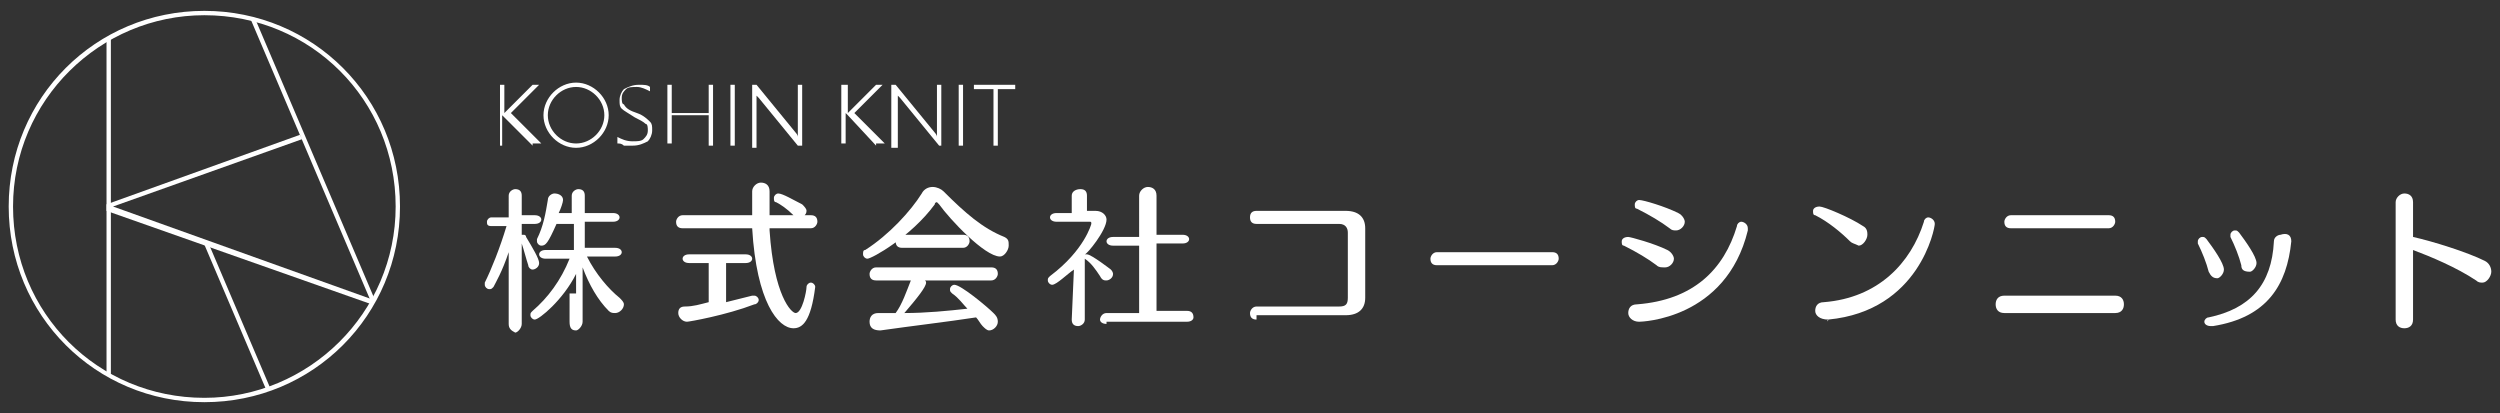
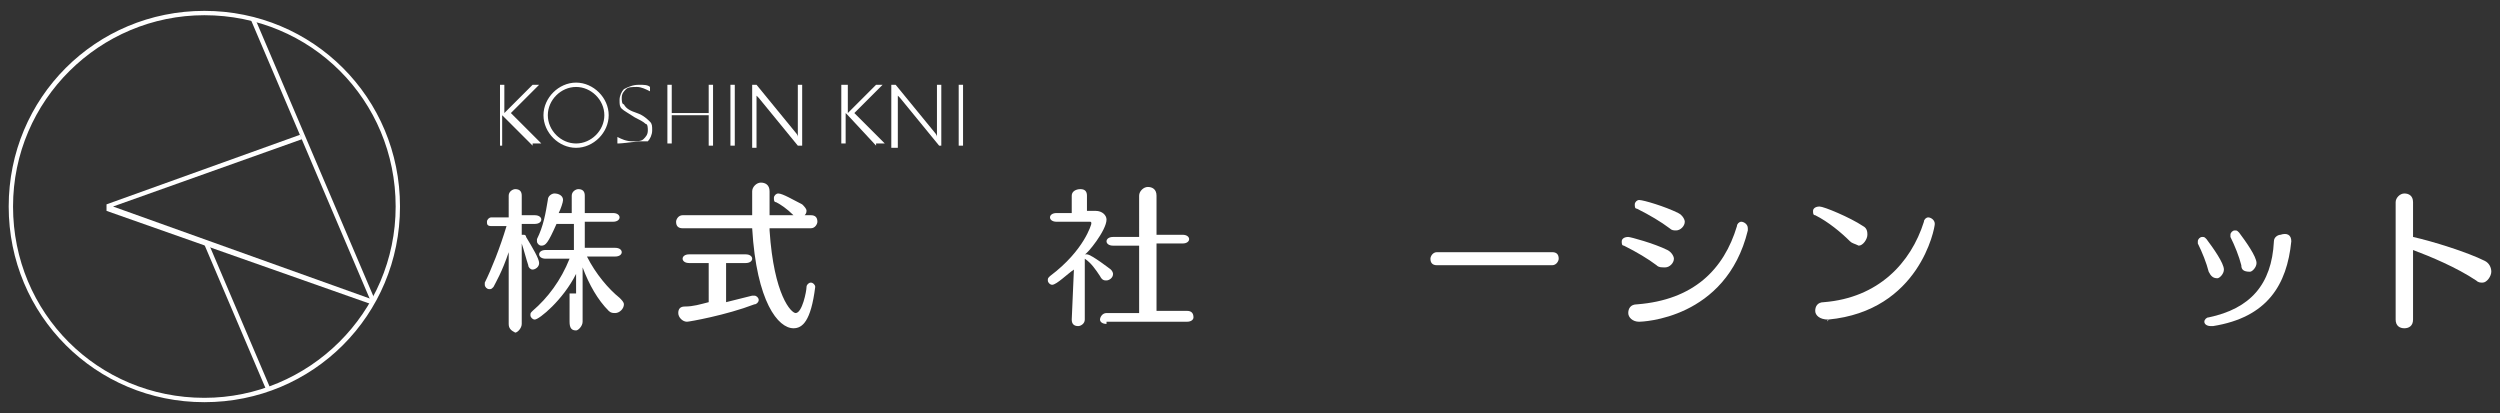
<svg xmlns="http://www.w3.org/2000/svg" version="1.1" id="レイヤー_1" x="0px" y="0px" viewBox="0 0 115 19" style="enable-background:new 0 0 115 19;" xml:space="preserve">
  <rect x="0" y="0" width="115" height="19" fill="#333333" stroke="none" />
  <style type="text/css">
	.st0{fill:#FFFFFF;}
</style>
  <g>
    <g>
      <path class="st0" d="M23.4,14.9l0-1.7c0-0.4,0-1.2,0-1.6c-0.3,0.9-0.6,1.4-0.7,1.6c-0.1,0.1-0.1,0.1-0.2,0.1    c-0.1,0-0.2-0.1-0.2-0.2c0,0,0-0.1,0-0.1c0.3-0.6,0.7-1.6,1-2.6h-0.7c-0.2,0-0.2-0.1-0.2-0.2c0-0.1,0.1-0.2,0.2-0.2h0.8V9    c0-0.2,0.2-0.3,0.3-0.3C23.9,8.7,24,8.8,24,9v0.9h0.6c0.2,0,0.3,0.1,0.3,0.2c0,0.1-0.1,0.2-0.3,0.2H24v0.5c0,0,0.1,0,0.1,0    c0,0,0.1,0,0.1,0.1c0.3,0.5,0.6,1,0.6,1.2c0,0.2-0.2,0.3-0.3,0.3c-0.1,0-0.2-0.1-0.2-0.2c-0.1-0.3-0.2-0.7-0.3-1v3.7    c0,0.2-0.2,0.4-0.3,0.4C23.5,15.2,23.4,15.1,23.4,14.9L23.4,14.9z M26.5,13.5c0-0.2,0-0.6,0-0.9c-0.6,1.2-1.7,2.1-1.9,2.1    c-0.1,0-0.2-0.1-0.2-0.2c0-0.1,0-0.1,0.1-0.2c0.7-0.6,1.3-1.4,1.7-2.4h-1.1c-0.2,0-0.3-0.1-0.3-0.2s0.1-0.2,0.3-0.2h1.3v-1.2h-0.8    c-0.4,0.9-0.5,1-0.7,1c-0.1,0-0.2-0.1-0.2-0.2c0,0,0-0.1,0-0.1c0.3-0.6,0.4-1.2,0.5-1.8c0-0.2,0.2-0.3,0.3-0.3    c0.2,0,0.4,0.1,0.4,0.3c0,0.1-0.1,0.4-0.2,0.6h0.6V9c0-0.2,0.2-0.3,0.3-0.3c0.2,0,0.3,0.1,0.3,0.3v0.8h1.3c0.2,0,0.3,0.1,0.3,0.2    c0,0.1-0.1,0.2-0.3,0.2h-1.3v1.2h1.4c0.2,0,0.3,0.1,0.3,0.2c0,0.1-0.1,0.2-0.3,0.2h-1.3c0.4,0.8,1,1.5,1.5,1.9    c0.1,0.1,0.2,0.2,0.2,0.3c0,0.2-0.2,0.4-0.4,0.4c-0.1,0-0.2,0-0.3-0.1c-0.5-0.5-0.9-1.2-1.2-2c0,0.3,0,0.9,0,1.2v1.3    c0,0.2-0.2,0.4-0.3,0.4c-0.2,0-0.3-0.1-0.3-0.4V13.5z" />
      <path class="st0" d="M35.4,10.6c0.2,3,1,3.8,1.2,3.8c0.3,0,0.5-1,0.5-1.2c0-0.1,0.1-0.2,0.2-0.2c0.1,0,0.2,0.1,0.2,0.2    c0,0,0,0,0,0c-0.2,1.6-0.6,1.9-1,1.9c-0.7,0-1.7-1.2-1.9-4.6h-3.2c-0.2,0-0.3-0.1-0.3-0.3c0-0.1,0.1-0.3,0.3-0.3h3.2    c0-0.4,0-0.7,0-1.1c0-0.2,0.2-0.4,0.4-0.4c0.2,0,0.4,0.1,0.4,0.4c0,0.4,0,0.8,0,1.1h1.9c0.2,0,0.3,0.1,0.3,0.3    c0,0.1-0.1,0.3-0.3,0.3H35.4z M32.7,12.1h-1c-0.2,0-0.3-0.1-0.3-0.2c0-0.1,0.1-0.2,0.3-0.2h2.6c0.2,0,0.3,0.1,0.3,0.2    c0,0.1-0.1,0.2-0.3,0.2h-0.9v1.8c0.4-0.1,0.8-0.2,1.2-0.3c0,0,0.1,0,0.1,0c0.1,0,0.2,0.1,0.2,0.2c0,0.1-0.1,0.2-0.2,0.2    c-1.3,0.5-3,0.8-3.1,0.8c-0.2,0-0.4-0.2-0.4-0.4c0-0.2,0.1-0.3,0.3-0.3c0.4,0,0.7-0.1,1.1-0.2V12.1z M36.5,9.9    c-0.3-0.3-0.6-0.5-0.8-0.6c-0.1,0-0.1-0.1-0.1-0.2c0-0.1,0.1-0.2,0.2-0.2c0.2,0,0.7,0.3,1.1,0.5c0.1,0.1,0.2,0.2,0.2,0.3    c0,0.2-0.2,0.3-0.3,0.3C36.7,10,36.6,9.9,36.5,9.9z" />
-       <path class="st0" d="M43.2,9.4c0,0-0.1-0.1-0.1-0.1c0,0-0.1,0-0.1,0.1c-1.1,1.5-2.9,2.5-3.1,2.5c-0.1,0-0.2-0.1-0.2-0.2    c0-0.1,0-0.2,0.1-0.2c1.1-0.7,2.1-1.8,2.6-2.6c0.1-0.2,0.3-0.3,0.5-0.3c0.2,0,0.4,0.1,0.5,0.2c1,1,1.8,1.7,2.8,2.1    c0.2,0.1,0.2,0.2,0.2,0.4c0,0.2-0.2,0.5-0.4,0.5C45.3,11.8,43.7,10.1,43.2,9.4z M42.5,12.8c0,0.1,0.1,0.1,0.1,0.2    c0,0.2-0.4,0.7-1,1.4c1,0,2-0.1,2.9-0.2c-0.2-0.2-0.4-0.5-0.7-0.7c-0.1-0.1-0.1-0.1-0.1-0.2c0-0.1,0.1-0.2,0.2-0.2    c0.3,0,1.5,1,1.8,1.3c0.1,0.1,0.2,0.2,0.2,0.4c0,0.2-0.2,0.4-0.4,0.4c-0.1,0-0.2-0.1-0.3-0.2c-0.1-0.1-0.2-0.3-0.3-0.4    c-1.3,0.2-3,0.4-4.4,0.6c-0.3,0-0.5-0.1-0.5-0.4c0-0.2,0.1-0.4,0.4-0.4h0.8c0.3-0.4,0.5-1,0.7-1.5l0,0h-1.6    c-0.2,0-0.3-0.1-0.3-0.3c0-0.1,0.1-0.3,0.3-0.3h5.3c0.2,0,0.3,0.1,0.3,0.3c0,0.1-0.1,0.3-0.3,0.3H42.5z M41.5,11.4    c-0.2,0-0.3-0.1-0.3-0.3c0-0.1,0.1-0.3,0.3-0.3h2.8c0.2,0,0.3,0.1,0.3,0.3c0,0.1-0.1,0.3-0.3,0.3H41.5z" />
      <path class="st0" d="M49.4,12.4c-0.3,0.2-0.8,0.7-1,0.7c-0.1,0-0.2-0.1-0.2-0.2c0-0.1,0-0.1,0.1-0.2c1.6-1.2,1.9-2.4,1.9-2.4    c0-0.1,0-0.1-0.1-0.1h-1.5c-0.2,0-0.3-0.1-0.3-0.2s0.1-0.2,0.3-0.2h0.7V9c0-0.2,0.2-0.3,0.4-0.3C49.9,8.7,50,8.8,50,9v0.7h0.4    c0.3,0,0.5,0.2,0.5,0.4c0,0.5-0.9,1.6-1,1.6c0,0,0,0,0.1,0c0.2,0,1.1,0.7,1.1,0.7c0.1,0.1,0.1,0.2,0.1,0.2c0,0.2-0.2,0.3-0.3,0.3    c-0.1,0-0.2,0-0.3-0.2c-0.2-0.3-0.4-0.6-0.7-0.8l0,2.8c0,0.2-0.2,0.3-0.3,0.3c-0.2,0-0.3-0.1-0.3-0.3L49.4,12.4z M50.9,14.9    c-0.2,0-0.3-0.1-0.3-0.2c0-0.1,0.1-0.3,0.3-0.3h1.5v-3.1h-1.2c-0.2,0-0.3-0.1-0.3-0.2c0-0.1,0.1-0.2,0.3-0.2h1.2V9    c0-0.2,0.2-0.4,0.4-0.4c0.2,0,0.4,0.1,0.4,0.4v1.8h1.2c0.2,0,0.3,0.1,0.3,0.2c0,0.1-0.1,0.2-0.3,0.2h-1.2v3.1h1.4    c0.2,0,0.3,0.1,0.3,0.3c0,0.1-0.1,0.2-0.3,0.2H50.9z" />
-       <path class="st0" d="M57.8,14.7c-0.2,0-0.3-0.1-0.3-0.3c0-0.1,0.1-0.3,0.3-0.3h3.8c0.3,0,0.4-0.1,0.4-0.4v-3    c0-0.2-0.1-0.4-0.4-0.4h-3.8c-0.2,0-0.3-0.1-0.3-0.3s0.1-0.3,0.3-0.3h4.1c0.6,0,0.9,0.3,0.9,0.8v3.2c0,0.5-0.3,0.8-0.9,0.8H57.8z" />
      <path class="st0" d="M66.1,12.2c-0.2,0-0.3-0.1-0.3-0.3c0-0.1,0.1-0.3,0.3-0.3h5.3c0.2,0,0.3,0.1,0.3,0.3c0,0.1-0.1,0.3-0.3,0.3    H66.1z" />
      <path class="st0" d="M76.2,12.2c-0.4-0.3-0.9-0.6-1.5-0.9c-0.1,0-0.1-0.1-0.1-0.2c0-0.1,0.1-0.2,0.3-0.2c0.1,0,1.2,0.3,1.8,0.6    c0.2,0.1,0.3,0.3,0.3,0.4c0,0.2-0.2,0.4-0.4,0.4C76.4,12.3,76.3,12.3,76.2,12.2z M75.4,14.8c-0.3,0-0.5-0.2-0.5-0.4    c0-0.2,0.1-0.4,0.4-0.4c2.6-0.2,4-1.6,4.6-3.6c0-0.1,0.1-0.2,0.2-0.2c0.1,0,0.3,0.1,0.3,0.3c0,0,0,0,0,0.1    C79.4,14.7,75.5,14.8,75.4,14.8z M76.8,10.5c-0.4-0.3-0.9-0.6-1.5-0.9c-0.1,0-0.1-0.1-0.1-0.2c0-0.1,0.1-0.2,0.2-0.2    c0.2,0,1.2,0.3,1.8,0.6c0.2,0.1,0.3,0.3,0.3,0.4c0,0.2-0.2,0.4-0.4,0.4C77,10.6,76.9,10.6,76.8,10.5z" />
      <path class="st0" d="M85.1,11.1c-0.4-0.4-1-0.9-1.6-1.2c-0.1,0-0.1-0.1-0.1-0.2c0-0.1,0.1-0.2,0.3-0.2c0.2,0,1.4,0.5,2,0.9    c0.2,0.1,0.2,0.3,0.2,0.4c0,0.2-0.2,0.5-0.4,0.5C85.3,11.2,85.2,11.2,85.1,11.1z M84.1,14.7C84.1,14.8,84,14.8,84.1,14.7    c-0.4,0-0.6-0.2-0.6-0.4c0-0.2,0.1-0.4,0.4-0.4c2.5-0.2,4-1.8,4.6-3.7c0-0.1,0.1-0.2,0.2-0.2c0.1,0,0.3,0.1,0.3,0.3    C89,10.5,88.3,14.3,84.1,14.7z" />
-       <path class="st0" d="M92.2,14.4c-0.3,0-0.4-0.2-0.4-0.4c0-0.2,0.1-0.4,0.4-0.4h5.1c0.3,0,0.4,0.2,0.4,0.4c0,0.2-0.1,0.4-0.4,0.4    H92.2z M92.5,10.5c-0.2,0-0.3-0.1-0.3-0.3c0-0.1,0.1-0.3,0.3-0.3h4.5c0.2,0,0.3,0.1,0.3,0.3c0,0.1-0.1,0.3-0.3,0.3H92.5z" />
      <path class="st0" d="M101.6,12.5c-0.1-0.4-0.3-0.9-0.5-1.3c0,0,0-0.1,0-0.1c0-0.1,0.1-0.2,0.2-0.2c0.1,0,0.1,0,0.2,0.1    c0.3,0.4,0.8,1.1,0.8,1.4c0,0.2-0.2,0.4-0.3,0.4C101.8,12.8,101.7,12.7,101.6,12.5z M105.4,11.1c-0.2,2-1.1,3.5-3.6,3.9    c0,0,0,0-0.1,0c-0.2,0-0.3-0.1-0.3-0.2c0-0.1,0.1-0.2,0.2-0.2c1.9-0.4,2.9-1.5,3-3.5c0-0.2,0.2-0.3,0.3-0.3    C105.2,10.7,105.4,10.8,105.4,11.1L105.4,11.1z M103.1,12.2c-0.1-0.4-0.3-0.9-0.5-1.3c0,0,0-0.1,0-0.1c0-0.1,0.1-0.2,0.2-0.2    c0.1,0,0.1,0,0.2,0.1c0.3,0.4,0.8,1.1,0.8,1.4c0,0.2-0.2,0.4-0.3,0.4C103.2,12.5,103.1,12.4,103.1,12.2z" />
      <path class="st0" d="M110.2,9.3c0-0.2,0.2-0.4,0.4-0.4c0.2,0,0.4,0.1,0.4,0.4v1.6c0.9,0.2,2.5,0.7,3.3,1.1    c0.2,0.1,0.3,0.3,0.3,0.5c0,0.2-0.2,0.5-0.4,0.5c-0.1,0-0.2,0-0.3-0.1c-0.9-0.6-2.1-1.1-2.9-1.4v3.2c0,0.3-0.2,0.4-0.4,0.4    c-0.2,0-0.4-0.1-0.4-0.4V9.3z" />
    </g>
    <g>
-       <rect x="4.9" y="1.8" class="st0" width="0.2" height="15.4" />
      <polygon class="st0" points="17.1,14 4.9,9.7 4.9,9.4 13.8,6.2 13.9,6.4 5.2,9.5 17.2,13.8   " />
      <rect x="14.3" y="0.3" transform="matrix(0.92 -0.392 0.392 0.92 -1.739 6.228)" class="st0" width="0.2" height="14.1" />
      <rect x="10.8" y="10.9" transform="matrix(0.92 -0.392 0.392 0.92 -4.82 5.43)" class="st0" width="0.2" height="7.3" />
      <path class="st0" d="M9.4,18.5c-5,0-9-4-9-9s4-9,9-9c5,0,9,4,9,9S14.4,18.5,9.4,18.5z M9.4,0.7c-4.8,0-8.8,3.9-8.8,8.8    s3.9,8.8,8.8,8.8c4.8,0,8.8-3.9,8.8-8.8S14.3,0.7,9.4,0.7z" />
    </g>
    <g>
      <path class="st0" d="M24.5,6.7l-1.3-1.3c0,0,0,0-0.1-0.1h0v1.4H23V3.9h0.2v1.3h0c0,0,0,0,0.1-0.1l1.2-1.2h0.3l-1.3,1.3l1.4,1.4    H24.5z" />
      <path class="st0" d="M26.5,6.8c-0.8,0-1.5-0.7-1.5-1.5s0.7-1.5,1.5-1.5c0.8,0,1.5,0.7,1.5,1.5S27.3,6.8,26.5,6.8z M26.5,4    c-0.7,0-1.3,0.6-1.3,1.3s0.6,1.3,1.3,1.3c0.7,0,1.3-0.6,1.3-1.3S27.2,4,26.5,4z" />
-       <path class="st0" d="M28.4,6.6V6.3c0.2,0.1,0.4,0.2,0.7,0.2c0.2,0,0.4,0,0.5-0.1c0.1-0.1,0.2-0.2,0.2-0.4c0-0.1,0-0.3-0.1-0.3    c-0.1-0.1-0.3-0.2-0.5-0.3c-0.3-0.2-0.5-0.3-0.6-0.4c-0.1-0.1-0.1-0.2-0.1-0.4c0-0.2,0.1-0.4,0.2-0.5c0.2-0.1,0.4-0.2,0.7-0.2    c0.2,0,0.4,0,0.5,0.1v0.2C29.7,4.1,29.5,4,29.3,4c-0.2,0-0.4,0-0.5,0.1c-0.1,0.1-0.2,0.2-0.2,0.4c0,0.1,0,0.3,0.1,0.3    C28.8,5,29,5.1,29.3,5.2c0.3,0.1,0.5,0.3,0.6,0.4C30,5.7,30,5.8,30,6c0,0.2-0.1,0.4-0.2,0.5c-0.2,0.1-0.4,0.2-0.7,0.2    c-0.1,0-0.2,0-0.4,0C28.6,6.6,28.5,6.6,28.4,6.6z" />
+       <path class="st0" d="M28.4,6.6V6.3c0.2,0.1,0.4,0.2,0.7,0.2c0.2,0,0.4,0,0.5-0.1c0.1-0.1,0.2-0.2,0.2-0.4c0-0.1,0-0.3-0.1-0.3    c-0.1-0.1-0.3-0.2-0.5-0.3c-0.3-0.2-0.5-0.3-0.6-0.4c-0.1-0.1-0.1-0.2-0.1-0.4c0-0.2,0.1-0.4,0.2-0.5c0.2-0.1,0.4-0.2,0.7-0.2    c0.2,0,0.4,0,0.5,0.1v0.2C29.7,4.1,29.5,4,29.3,4c-0.2,0-0.4,0-0.5,0.1c-0.1,0.1-0.2,0.2-0.2,0.4c0,0.1,0,0.3,0.1,0.3    C28.8,5,29,5.1,29.3,5.2c0.3,0.1,0.5,0.3,0.6,0.4C30,5.7,30,5.8,30,6c0,0.2-0.1,0.4-0.2,0.5c-0.1,0-0.2,0-0.4,0C28.6,6.6,28.5,6.6,28.4,6.6z" />
      <path class="st0" d="M32.6,6.7V5.3h-1.7v1.3h-0.2V3.9h0.2v1.3h1.7V3.9h0.2v2.8H32.6z" />
      <path class="st0" d="M33.6,6.7V3.9h0.2v2.8H33.6z" />
      <path class="st0" d="M36.7,6.7l-1.8-2.2c0,0-0.1-0.1-0.1-0.1l0,0h0c0,0,0,0.1,0,0.1v2.3h-0.2V3.9h0.2l1.8,2.2c0,0,0.1,0.1,0.1,0.2    h0c0-0.1,0-0.2,0-0.2V3.9h0.2v2.8H36.7z" />
      <path class="st0" d="M40.3,6.7L39,5.3c0,0,0,0-0.1-0.1h0v1.4h-0.2V3.9H39v1.3h0c0,0,0,0,0.1-0.1l1.2-1.2h0.3l-1.3,1.3l1.4,1.4    H40.3z" />
      <path class="st0" d="M43.2,6.7l-1.8-2.2c0,0-0.1-0.1-0.1-0.1l0,0h0c0,0,0,0.1,0,0.1v2.3H41V3.9h0.2L43,6.1c0,0,0.1,0.1,0.1,0.2h0    c0-0.1,0-0.2,0-0.2V3.9h0.2v2.8H43.2z" />
      <path class="st0" d="M44.1,6.7V3.9h0.2v2.8H44.1z" />
-       <path class="st0" d="M45.9,4.1v2.6h-0.2V4.1h-0.9V3.9h1.9v0.2H45.9z" />
    </g>
  </g>
  <g>
</g>
  <g>
</g>
  <g>
</g>
  <g>
</g>
  <g>
</g>
  <g>
</g>
  <g>
</g>
  <g>
</g>
  <g>
</g>
  <g>
</g>
  <g>
</g>
  <g>
</g>
  <g>
</g>
  <g>
</g>
  <g>
</g>
</svg>